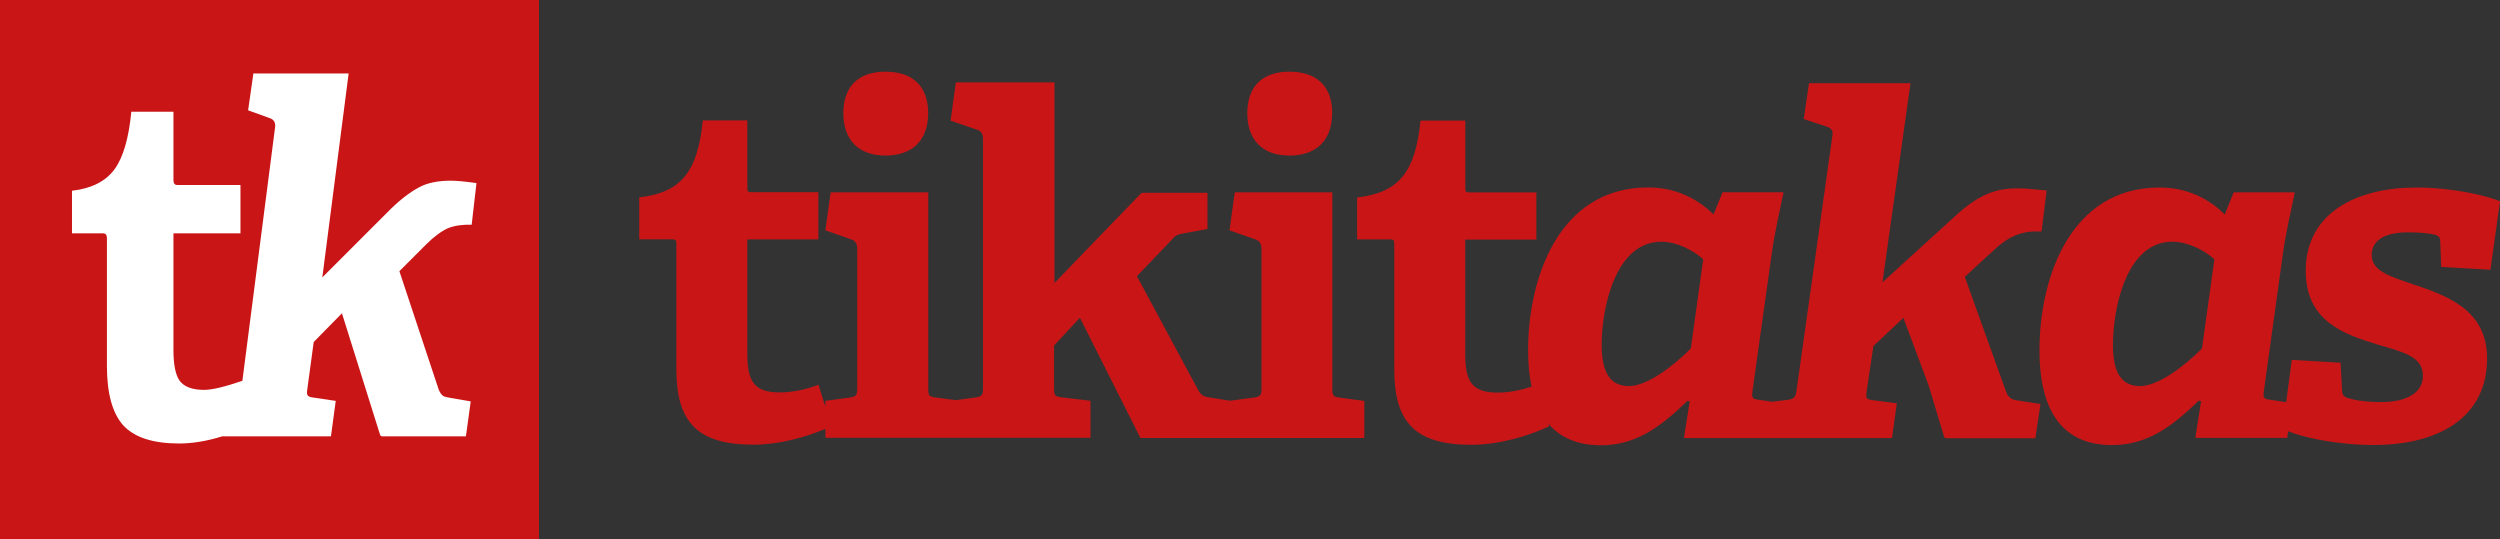
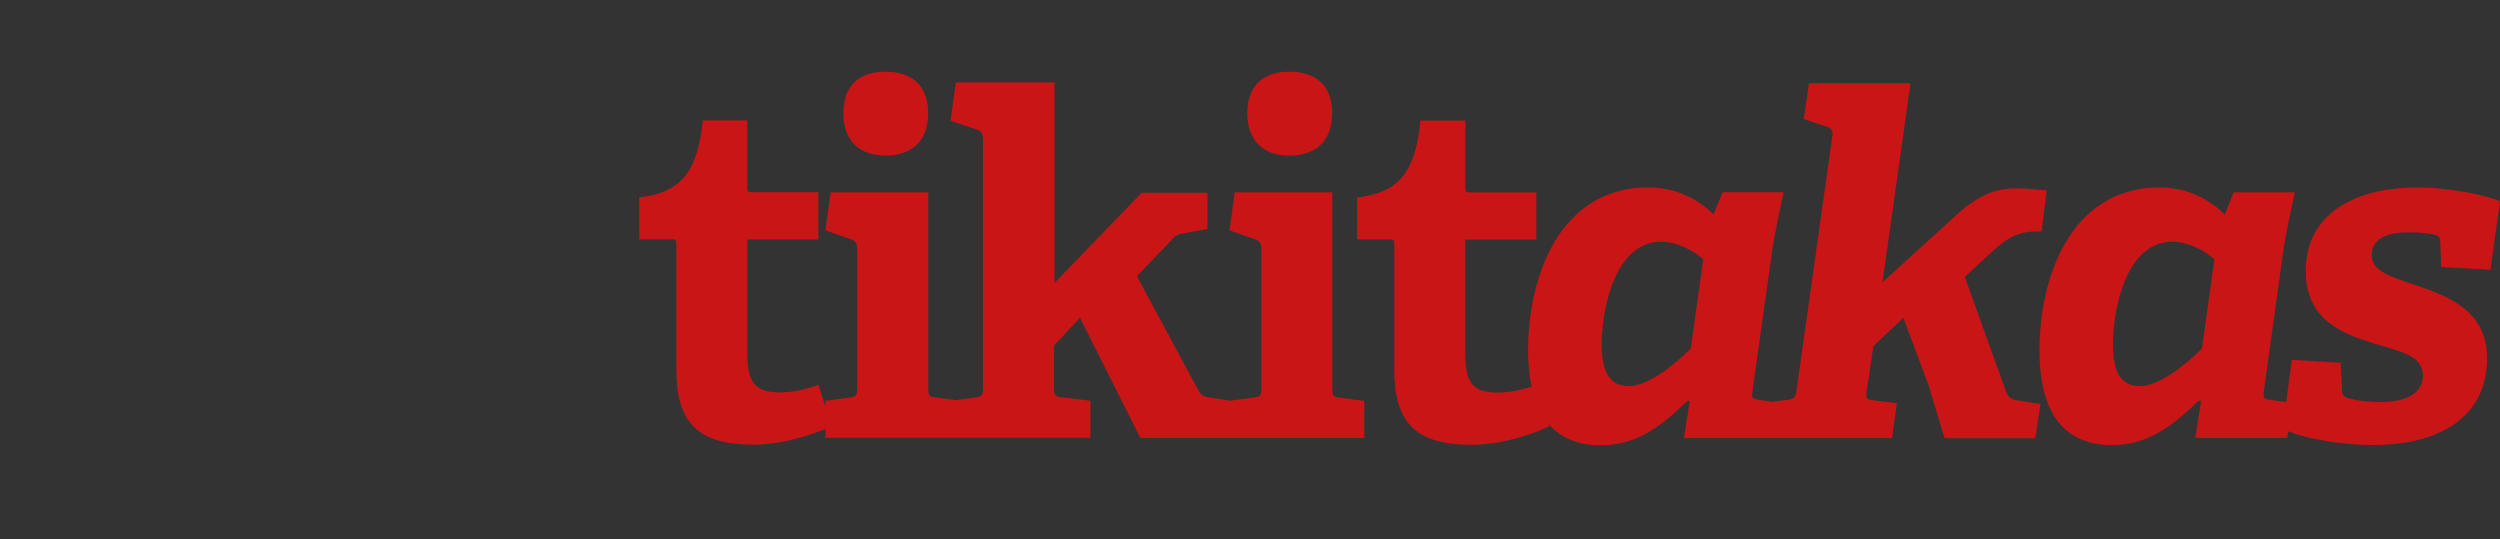
<svg xmlns="http://www.w3.org/2000/svg" version="1.1" x="0px" y="0px" width="261.122px" height="56.295px" viewBox="0 0 261.122 56.295" enable-background="new 0 0 261.122 56.295" xml:space="preserve">
  <rect x="0" y="0" width="261.122" height="56.295" fill="#333333" stroke="none" />
  <g id="Capa_1">
    <path fill="#CA1517" d="M238.901,45.728l0.1-0.68c1.471,0.6,4.98,1.43,8.971,1.43c6.369,0,11.8-2.62,11.8-9.06   c0-5.261-4.55-6.65-8.069-7.841c-2.221-0.75-3.98-1.34-3.98-2.93c0-1.729,1.66-2.38,3.779-2.38c1.261,0,2.201,0.1,2.801,0.24   c0.529,0.149,0.58,0.399,0.58,0.8l0.1,2.57l5.141,0.3l1-7.16c-1.301-0.55-4.9-1.43-8.761-1.43c-6.18,0-11.53,2.62-11.53,8.699   c0,5.221,3.9,6.601,7.5,7.7c2.881,0.84,4.74,1.3,4.74,3.28c0,1.68-1.57,2.73-4.35,2.73c-1.66,0-2.801-0.2-3.551-0.44   c-0.449-0.15-0.549-0.45-0.549-0.8l-0.15-2.87l-5.1-0.3l-0.58,4.42l-1.681-0.25c-0.7-0.101-0.75-0.2-0.649-0.94l1.979-14.27   c0.3-2.17,0.8-4.34,1.25-6.46h-6.38l-0.939,2.319c-1.681-1.68-3.971-2.819-6.801-2.819c-9.369,0-12.55,9.5-12.55,17   c0,6.699,2.681,9.899,7.56,9.899c3.551,0,6.101-1.739,9.07-4.64l0.25,0.05l-0.6,3.84h9.6V45.728z M230.001,36.397   c-1.899,1.9-4.6,3.93-6.479,3.93c-1.94,0-2.83-1.399-2.83-4.319c0-3.66,1.34-10.76,6.2-10.76c1.66,0,3.35,0.899,4.4,1.829   l-1.301,9.341L230.001,36.397z M176.602,36.397c-1.88,1.9-4.58,3.93-6.46,3.93c-1.951,0-2.851-1.399-2.851-4.319   c0-3.66,1.35-10.76,6.23-10.76c1.64,0,3.34,0.899,4.38,1.829l-1.3,9.341V36.397z M160.001,40.378   c-1.101,0.359-2.351,0.63-3.561,0.63c-2.7,0-3.4-1.141-3.4-4.08v-11.9h7.431v-4.93h-7.021c-0.4,0-0.4-0.16-0.4-0.5v-7h-4.68   c-0.53,5.37-2.25,7.53-6.62,8.03v4.38h3.479c0.4,0,0.4,0.2,0.4,0.5v13.069c0,5.551,2.2,7.881,8.07,7.881   c2.84,0,5.98-0.921,8.12-1.94l-0.1-0.27c1.28,1.5,3.119,2.26,5.48,2.26c3.53,0,6.07-1.74,9.061-4.641l0.229,0.051l-0.6,3.84h21.73   l0.5-3.63l-2.5-0.33c-0.74-0.101-0.74-0.2-0.641-1l0.7-4.66l3.13-2.94l2.641,7.08l1.629,5.4l0.15,0.1h9.359l0.541-3.58l-2.2-0.34   c-0.729-0.1-1.08-0.2-1.38-0.899l-4.33-12.04l3-2.761c1.73-1.63,3.119-2.069,5.02-1.979l0.53-4.28   c-0.601-0.04-1.899-0.229-2.899-0.229c-2.131,0-3.92,0.399-6.601,2.85l-7.649,6.97l2.93-20.8h-10.6l-0.551,3.74l2.5,0.83   c0.48,0.2,0.58,0.479,0.48,1.02l-3.73,26.48c-0.1,0.74-0.25,0.899-0.9,1l-1.619,0.2l-1.43-0.2c-0.701-0.101-0.74-0.2-0.65-0.95   l2-14.271c0.3-2.17,0.8-4.34,1.24-6.46h-6.371l-0.939,2.32c-1.7-1.68-4-2.82-6.83-2.82c-9.351,0-12.541,9.5-12.541,17   c0,1.421,0.12,2.681,0.36,3.78L160.001,40.378z M139.149,11.817c0-2.8-1.63-4.33-4.47-4.33c-2.801,0-4.4,1.521-4.4,4.33   c0,2.811,1.6,4.431,4.4,4.431c2.84,0,4.46-1.62,4.46-4.431H139.149z M96.947,11.817c0-2.8-1.62-4.33-4.46-4.33   c-2.8,0-4.4,1.521-4.4,4.33c0,2.811,1.601,4.431,4.4,4.431C95.327,16.248,96.947,14.628,96.947,11.817z M85.487,40.188   c-1.2,0.46-2.641,0.8-4.03,0.8c-2.7,0-3.4-1.14-3.4-4.08V25.008h7.42v-4.931h-7c-0.42,0-0.42-0.159-0.42-0.5v-7h-4.65   c-0.54,5.381-2.27,7.54-6.641,8.04v4.381h3.48c0.4,0,0.4,0.199,0.4,0.5v13.069c0,5.55,2.22,7.88,8.07,7.88   c2.58,0,5.4-0.76,7.5-1.66v0.94h27.682v-3.87l-3-0.35c-0.74-0.101-0.8-0.2-0.8-1v-4.42l2.699-2.9l6.321,12.561H142.5v-3.87   l-2.54-0.341c-0.74-0.1-0.8-0.199-0.8-1V20.088h-10.19l-0.551,3.97l2.681,0.94c0.5,0.159,0.66,0.5,0.66,1.05v14.5   c0,0.729-0.101,0.88-0.801,0.979l-2.5,0.33l-1.84-0.3c-0.801-0.1-1.15-0.18-1.5-0.87l-6.371-11.84l3.541-3.7   c0.439-0.5,0.6-0.649,1.229-0.75l2.601-0.479v-3.78h-6.88l-9.101,9.42V8.607H99.838l-0.55,4l2.739,0.93   c0.5,0.141,0.65,0.5,0.65,1.03v25.95c0,0.75-0.1,0.9-0.8,1l-2.04,0.28l-2.08-0.271c-0.75-0.1-0.801-0.2-0.801-1V20.088h-10.19   l-0.56,3.97l2.7,0.94c0.48,0.159,0.63,0.5,0.63,1.05v14.5c0,0.729-0.1,0.88-0.8,0.979l-2.53,0.34v0.62L85.487,40.188z" />
    <g id="Capa_3">
-       <rect x="0" fill="#CA1517" width="56.295" height="56.295" />
-     </g>
-     <path fill="#FFFFFF" d="M49.165,41.923l-0.5,3.649h-8.8l-0.15-0.1l-4-12.75l-2.949,3l-0.65,4.8c-0.07,0.4-0.07,0.65,0,0.75   c0.07,0.13,0.27,0.22,0.6,0.25l2.351,0.351l-0.5,3.699h-11.35c-1.599,0.5-3.099,0.75-4.5,0.75c-2.729,0-4.68-0.629-5.85-1.899   c-1.129-1.271-1.7-3.33-1.7-6.2v-13.35c0-0.33-0.13-0.5-0.399-0.5h-3.25v-4.45c2.029-0.23,3.52-0.98,4.449-2.25   c0.9-1.23,1.48-3.23,1.75-6h4.4v7.15c0,0.33,0.13,0.5,0.4,0.5h6.599v5.05h-7v12.2c0,1.53,0.221,2.601,0.65,3.2   c0.47,0.63,1.32,0.95,2.55,0.95c0.829,0,2.169-0.32,4-0.95l3.399-26.35c0.101-0.53-0.05-0.88-0.449-1.05l-2.351-0.85l0.55-3.85   h9.95l-2.75,21.3l7.15-7.15c1.2-1.17,2.319-1.98,3.35-2.45c0.8-0.33,1.771-0.5,2.9-0.5c0.6,0,1.5,0.08,2.7,0.25l-0.5,4.35   c-0.93-0.03-1.75,0.08-2.45,0.35c-0.729,0.33-1.5,0.9-2.3,1.7l-2.801,2.8l4.101,12.351c0.13,0.329,0.3,0.569,0.5,0.7   c0.13,0.07,0.399,0.129,0.8,0.199L49.165,41.923z" />
+       </g>
  </g>
  <g id="Capa_2">
</g>
</svg>